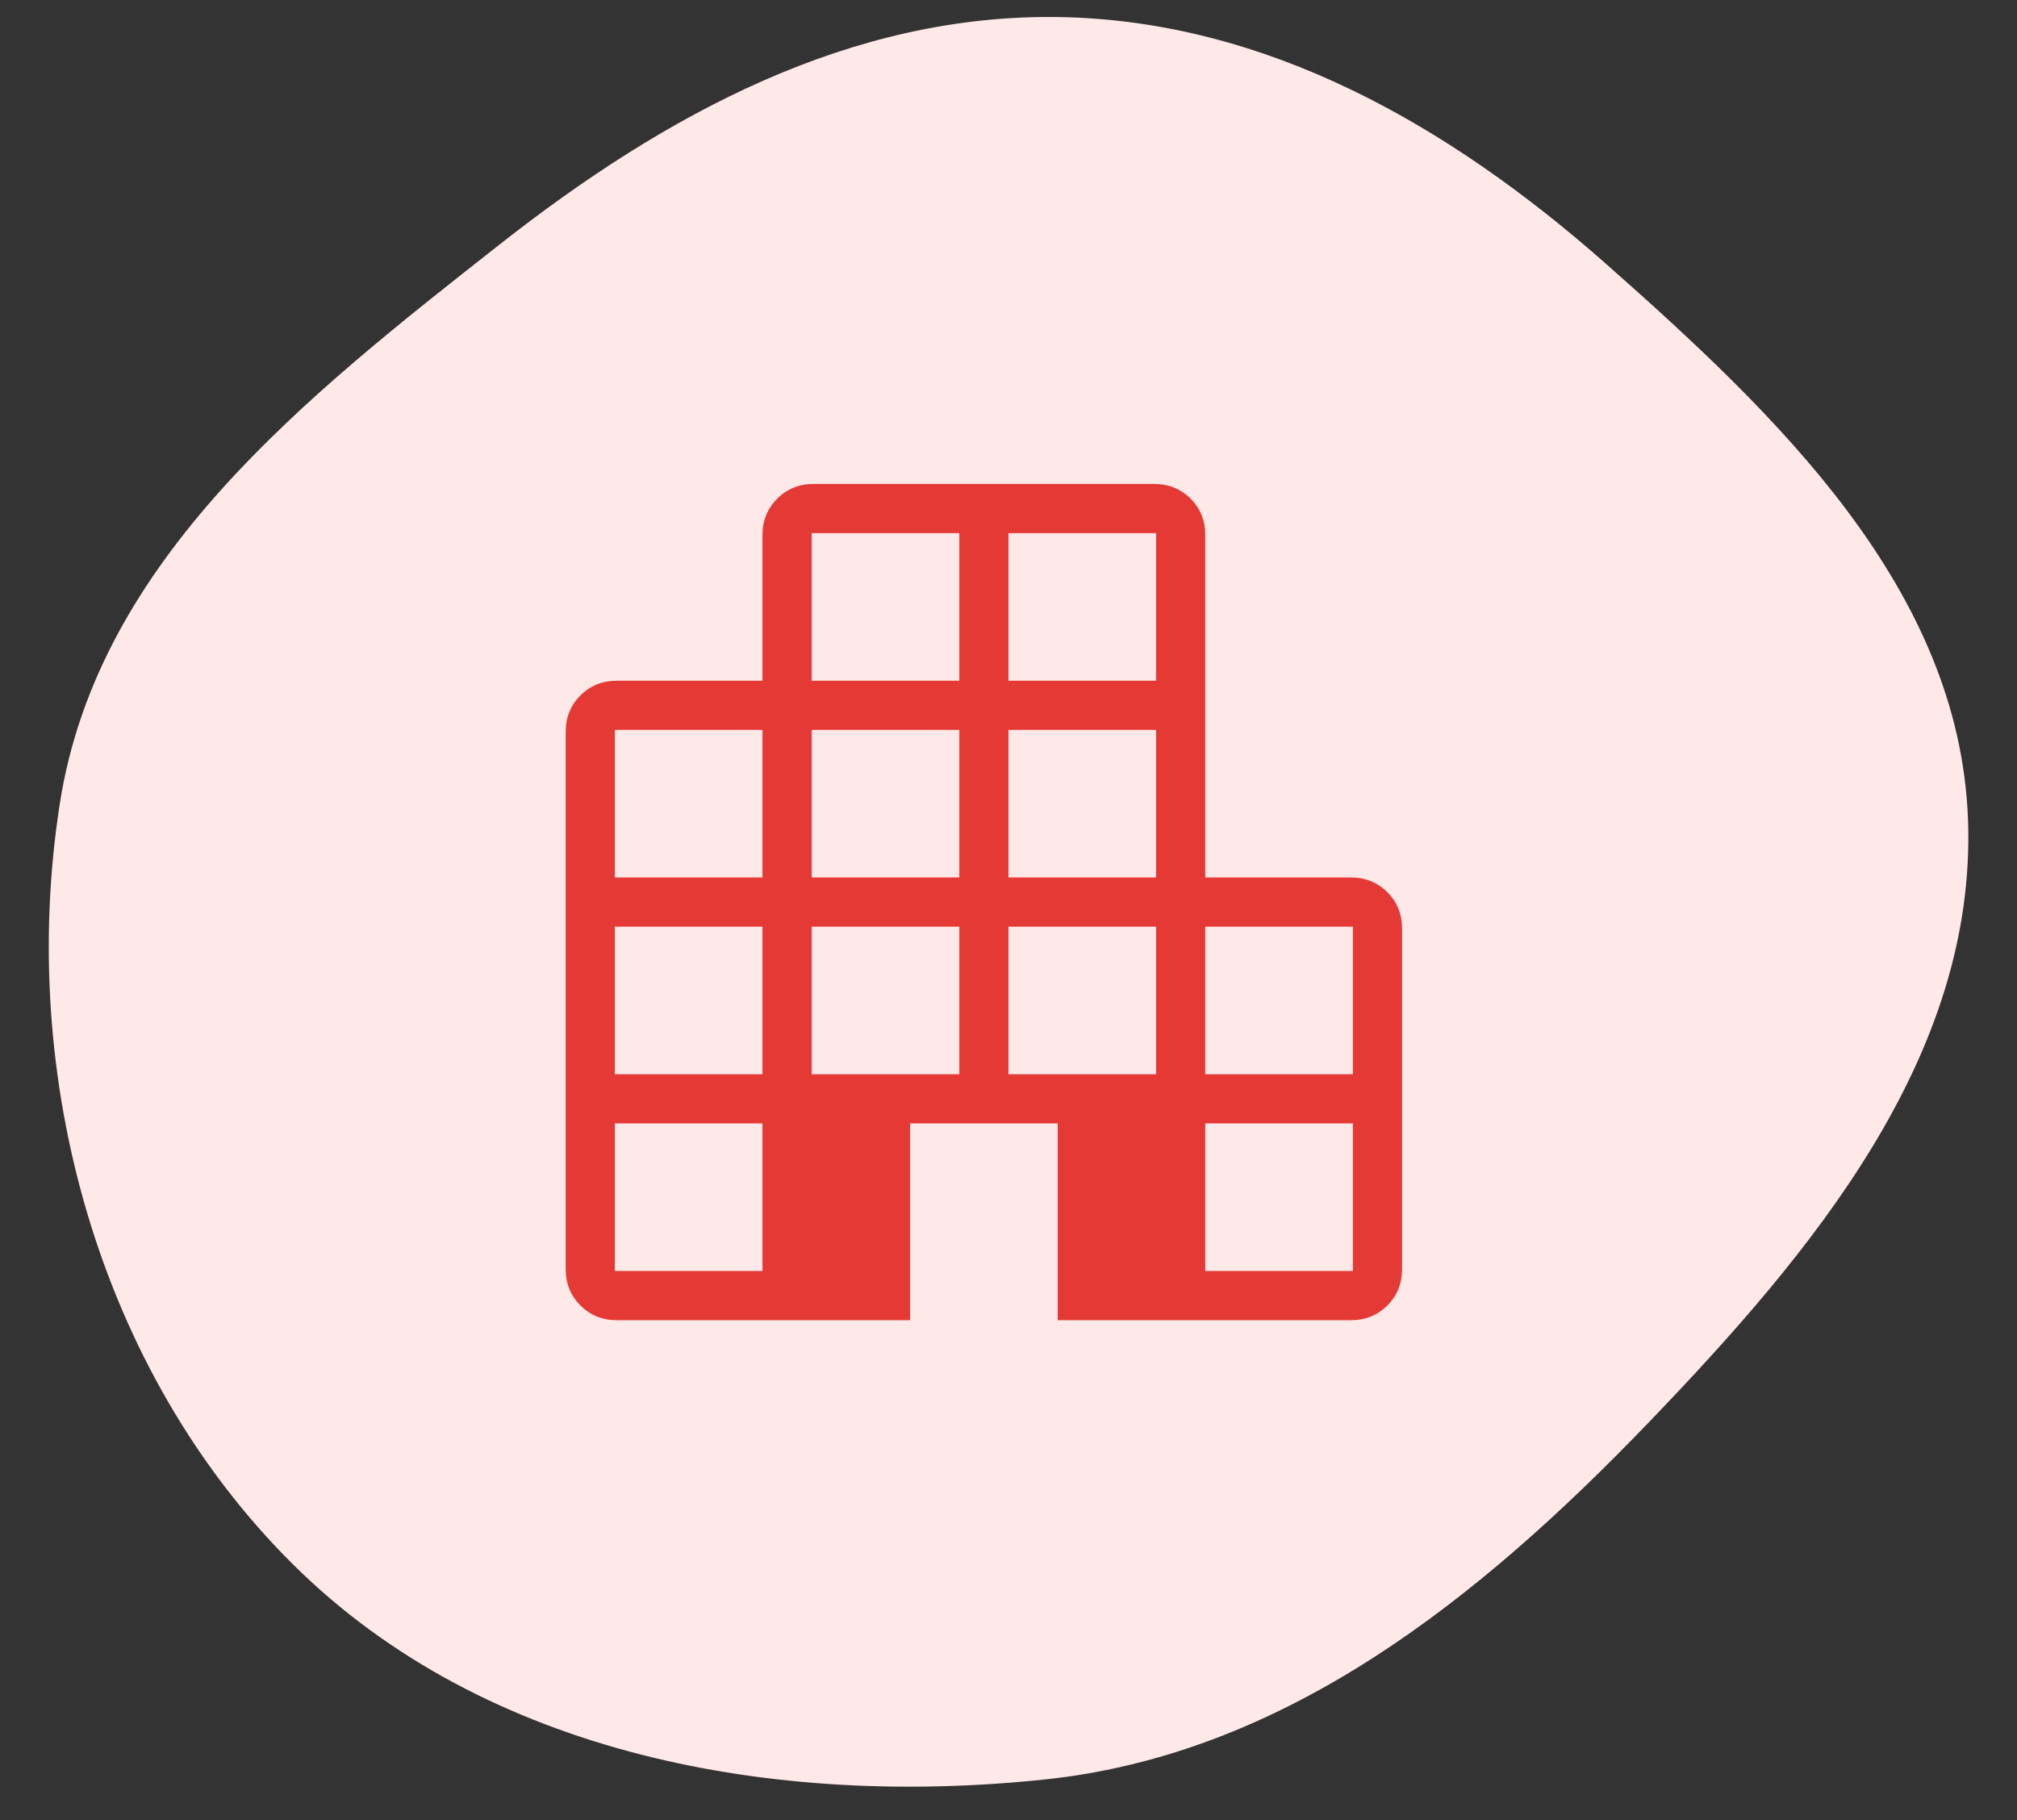
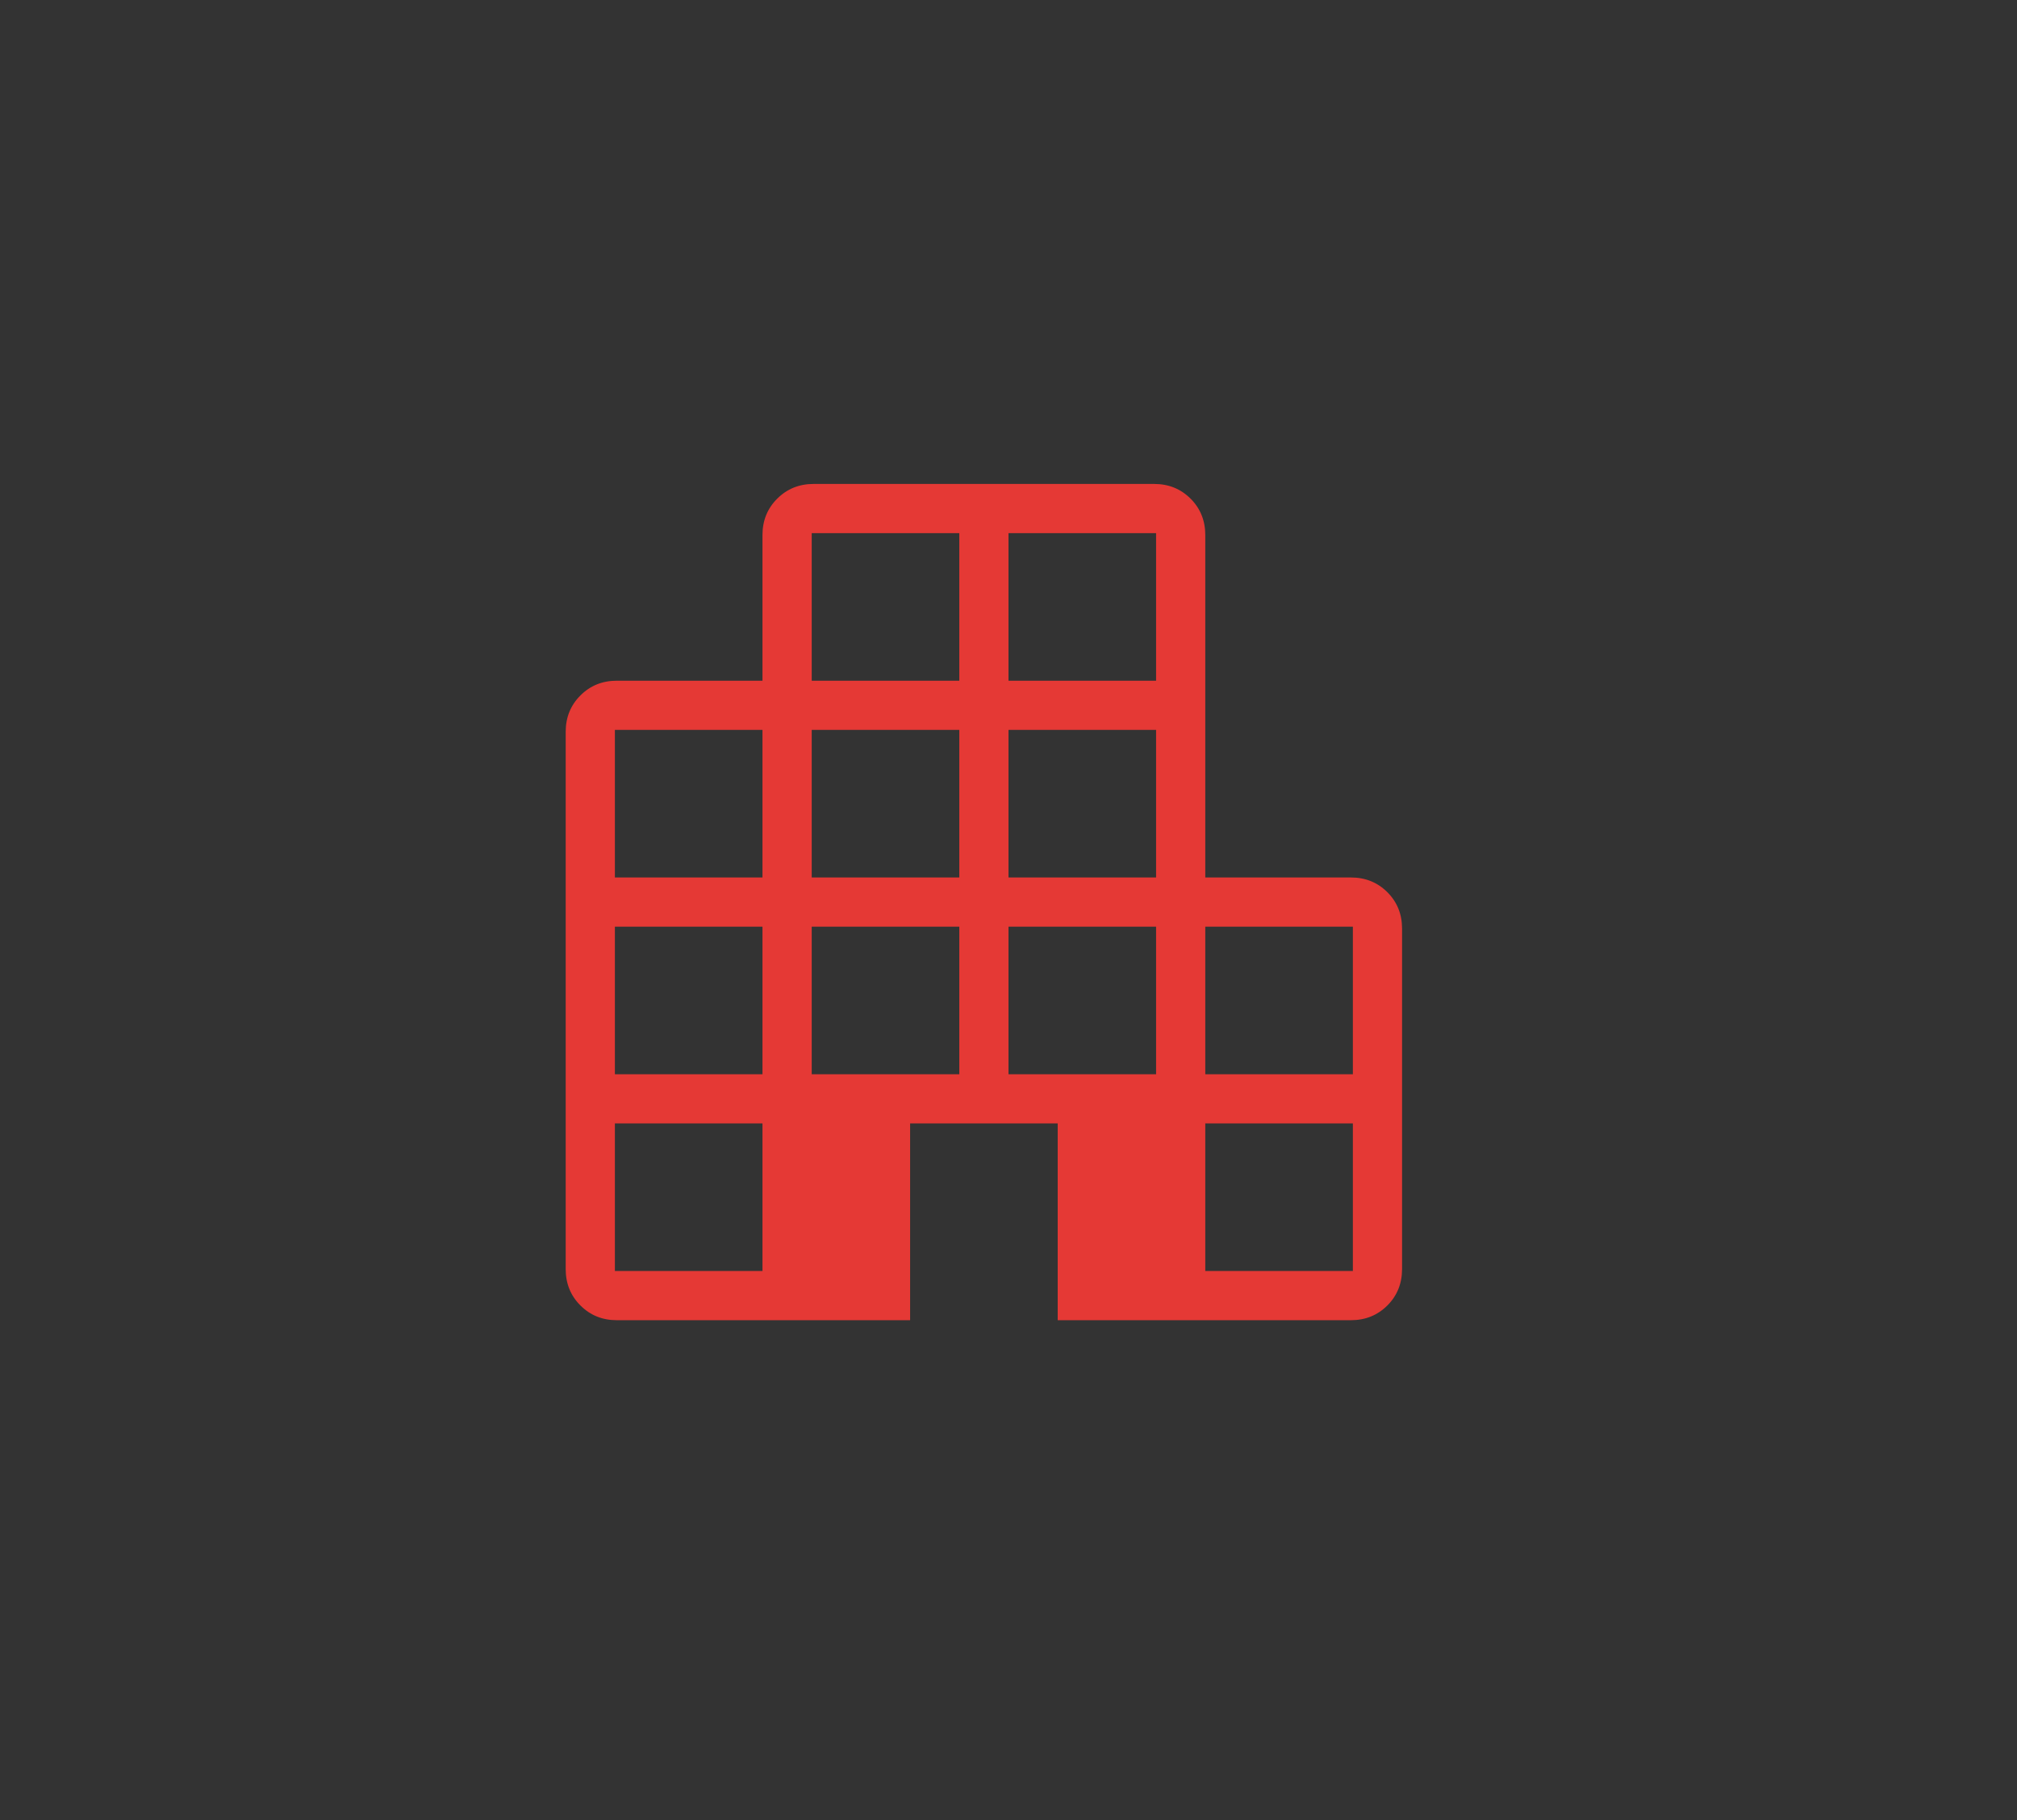
<svg xmlns="http://www.w3.org/2000/svg" width="41" height="37" viewBox="0 0 41 37" fill="none">
  <rect x="0" y="0" width="41" height="37" fill="#333333" stroke="none" />
-   <path fill-rule="evenodd" clip-rule="evenodd" d="M21.537 0.347C25.75 0.42 29.467 2.557 32.638 5.357C36.133 8.444 39.831 11.974 40.004 16.658C40.182 21.472 36.834 25.463 33.508 28.922C30.076 32.491 26.136 35.662 21.233 36.175C15.762 36.749 9.884 35.697 5.962 31.808C1.993 27.872 0.35 21.875 1.217 16.329C1.994 11.365 6.228 8.059 10.158 4.968C13.51 2.332 17.287 0.274 21.537 0.347Z" fill="#FFE9E8" />
  <path d="M12.538 26.838C12.244 26.838 11.998 26.738 11.799 26.539C11.599 26.34 11.499 26.093 11.499 25.799V14.876C11.499 14.583 11.599 14.336 11.799 14.137C11.998 13.938 12.244 13.838 12.538 13.838H15.499V10.876C15.499 10.583 15.599 10.336 15.799 10.137C15.998 9.938 16.244 9.838 16.538 9.838H23.461C23.755 9.838 24.001 9.938 24.201 10.137C24.4 10.336 24.5 10.583 24.5 10.876V17.838H27.461C27.755 17.838 28.001 17.938 28.201 18.137C28.4 18.336 28.5 18.583 28.5 18.876V25.799C28.5 26.093 28.4 26.34 28.201 26.539C28.001 26.738 27.755 26.838 27.461 26.838H21.5V22.838H18.5V26.838H12.538ZM12.499 25.838H15.499V22.838H12.499V25.838ZM12.499 21.838H15.499V18.838H12.499V21.838ZM12.499 17.838H15.499V14.838H12.499V17.838ZM16.5 21.838H19.5V18.838H16.5V21.838ZM16.5 17.838H19.5V14.838H16.5V17.838ZM16.5 13.838H19.5V10.838H16.5V13.838ZM20.5 21.838H23.5V18.838H20.5V21.838ZM20.5 17.838H23.5V14.838H20.5V17.838ZM20.5 13.838H23.5V10.838H20.5V13.838ZM24.5 25.838H27.5V22.838H24.5V25.838ZM24.5 21.838H27.5V18.838H24.5V21.838Z" fill="#E53935" />
</svg>